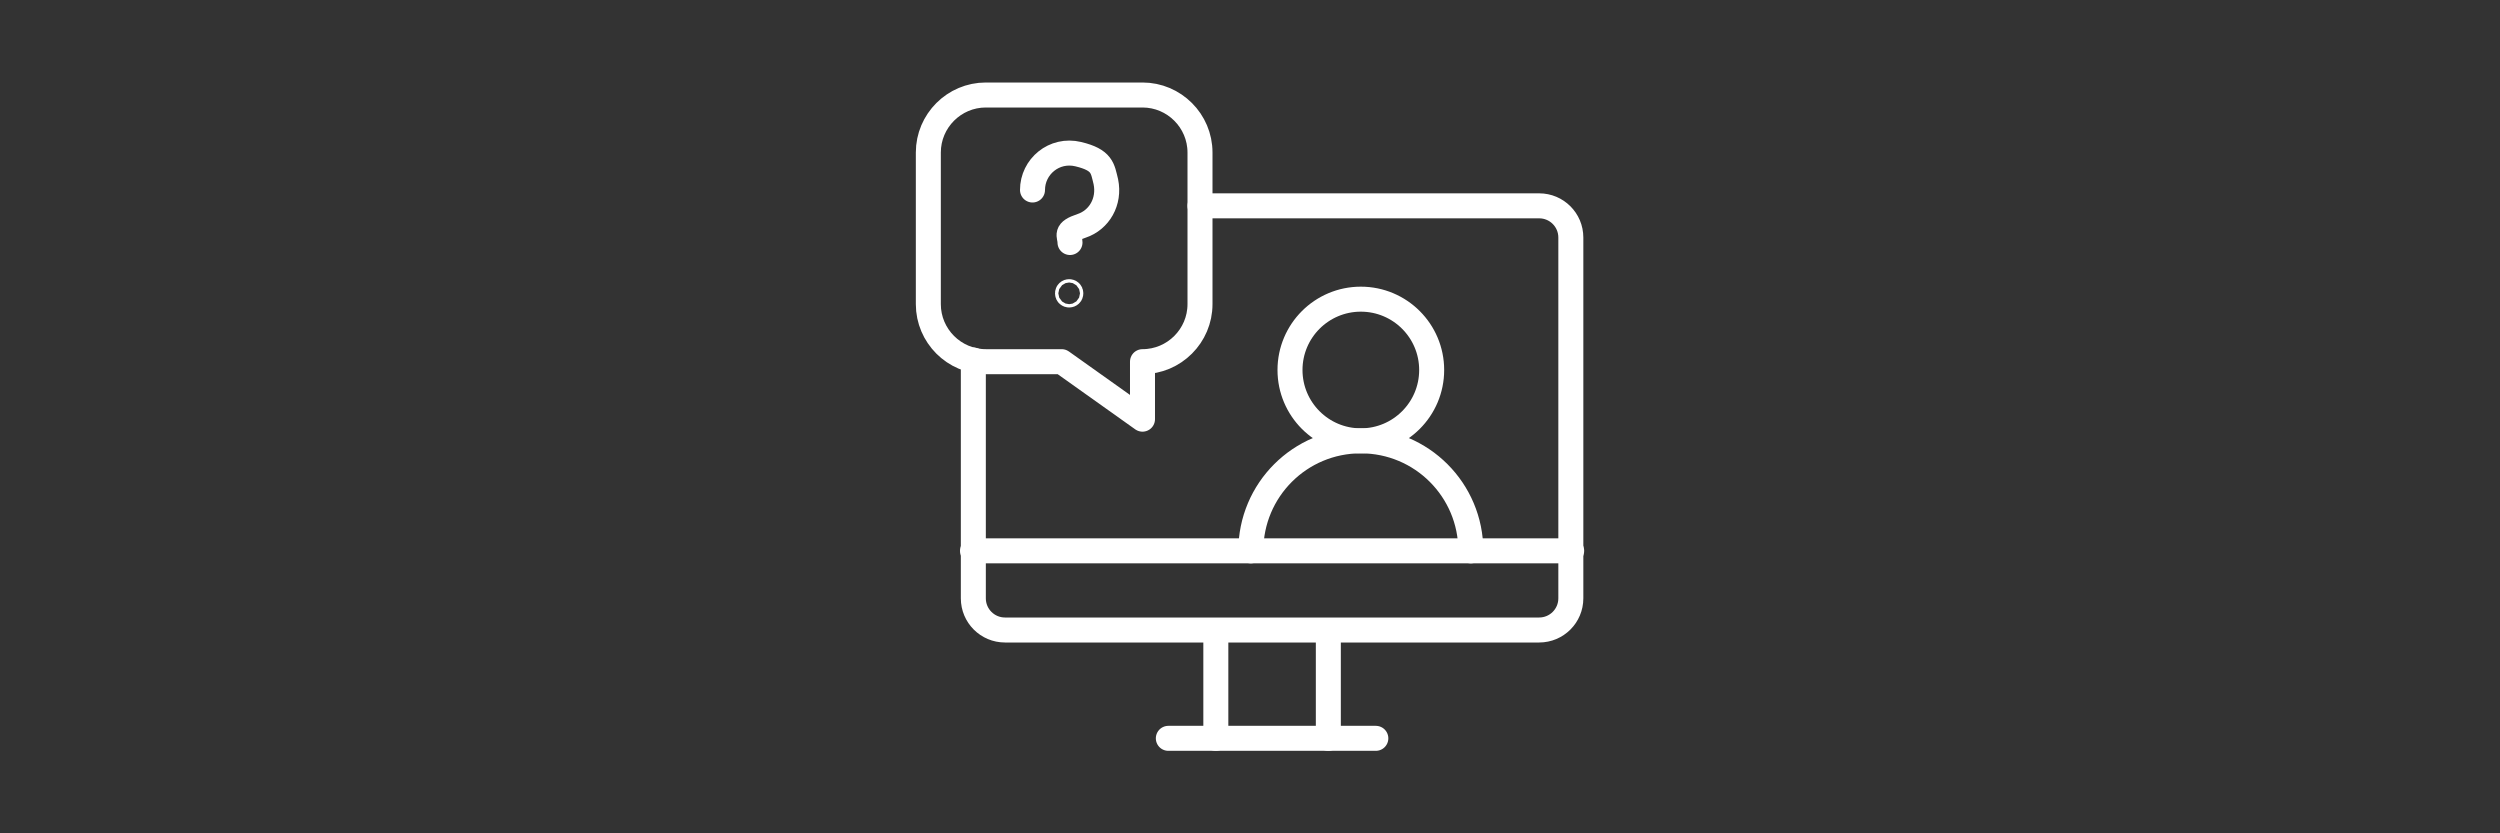
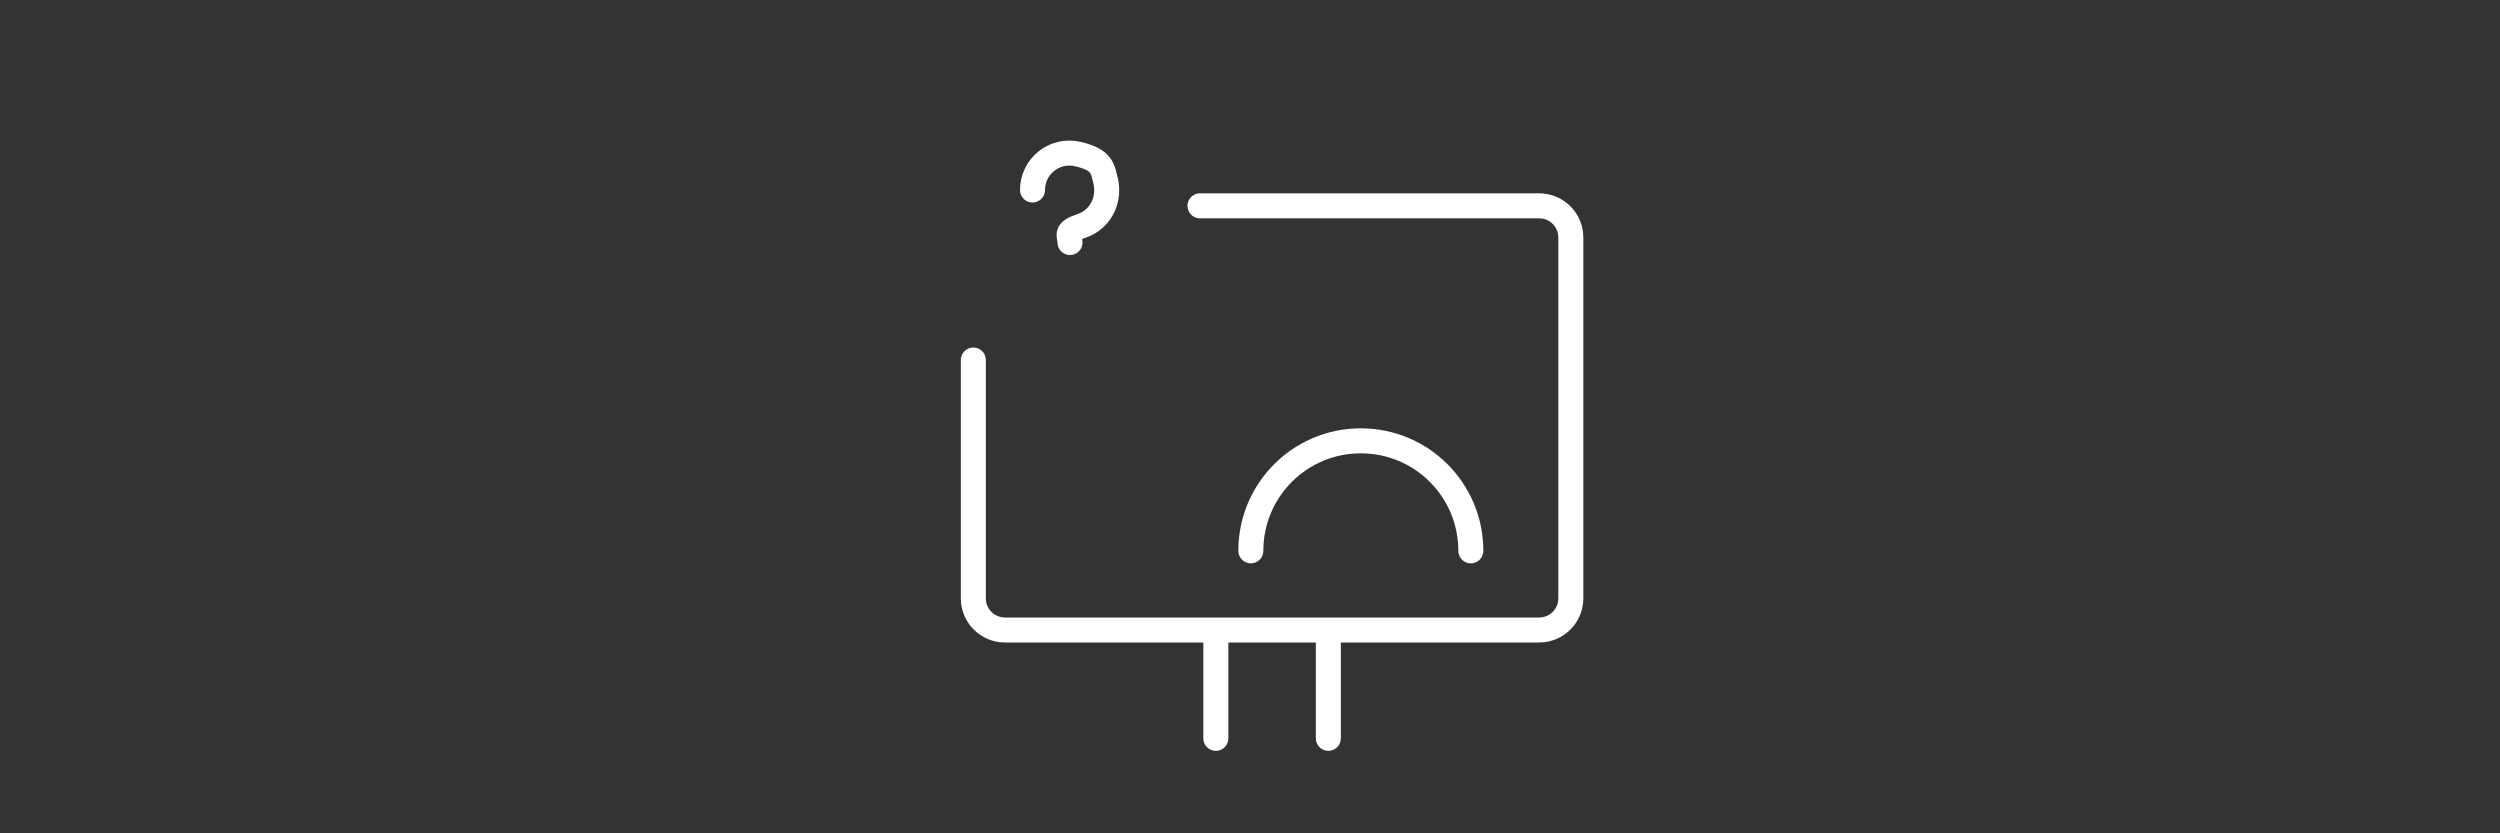
<svg xmlns="http://www.w3.org/2000/svg" id="Warstwa_1" version="1.1" viewBox="0 0 300 100">
  <rect x="0" y="0" width="300" height="100" fill="#333333" stroke="none" />
  <defs>
    <style>
      .st0 {
        fill: none;
        stroke: #fff;
        stroke-linecap: round;
        stroke-linejoin: round;
        stroke-width: 3px;
      }
    </style>
  </defs>
  <path class="st0" d="M144,24.7h40.7c2.1,0,3.8,1.7,3.8,3.8v43.3c0,2.1-1.7,3.8-3.8,3.8h-64.1c-2.1,0-3.8-1.7-3.8-3.8v-28.6" />
-   <line class="st0" x1="188.6" y1="66.1" x2="116.7" y2="66.1" />
-   <line class="st0" x1="140.2" y1="88.6" x2="165.1" y2="88.6" />
  <g>
    <line class="st0" x1="159.4" y1="88.6" x2="159.4" y2="76.7" />
    <line class="st0" x1="145.9" y1="88.6" x2="145.9" y2="76.7" />
  </g>
  <path class="st0" d="M150.1,66.1c0-7.3,5.9-13.2,13.2-13.2s13.2,5.9,13.2,13.2" />
-   <circle class="st0" cx="163.3" cy="44.4" r="8.5" />
  <g>
-     <path class="st0" d="M137.1,11.4h-18.8c-3.8,0-6.9,3.1-6.9,6.9v18.2c0,3.8,3.1,6.9,6.9,6.9h9.1l9.7,6.9v-6.9h0c3.8,0,6.9-3.1,6.9-6.9v-18.2c0-3.8-3.1-6.9-6.9-6.9Z" />
    <g>
      <path class="st0" d="M123.9,22.8c0-2.8,2.6-5,5.5-4.3s2.9,1.7,3.3,3.3c.5,2.4-.8,4.6-2.9,5.3s-1.4,1.1-1.4,2h0" />
-       <circle class="st0" cx="128.3" cy="35.2" r=".2" />
    </g>
  </g>
</svg>